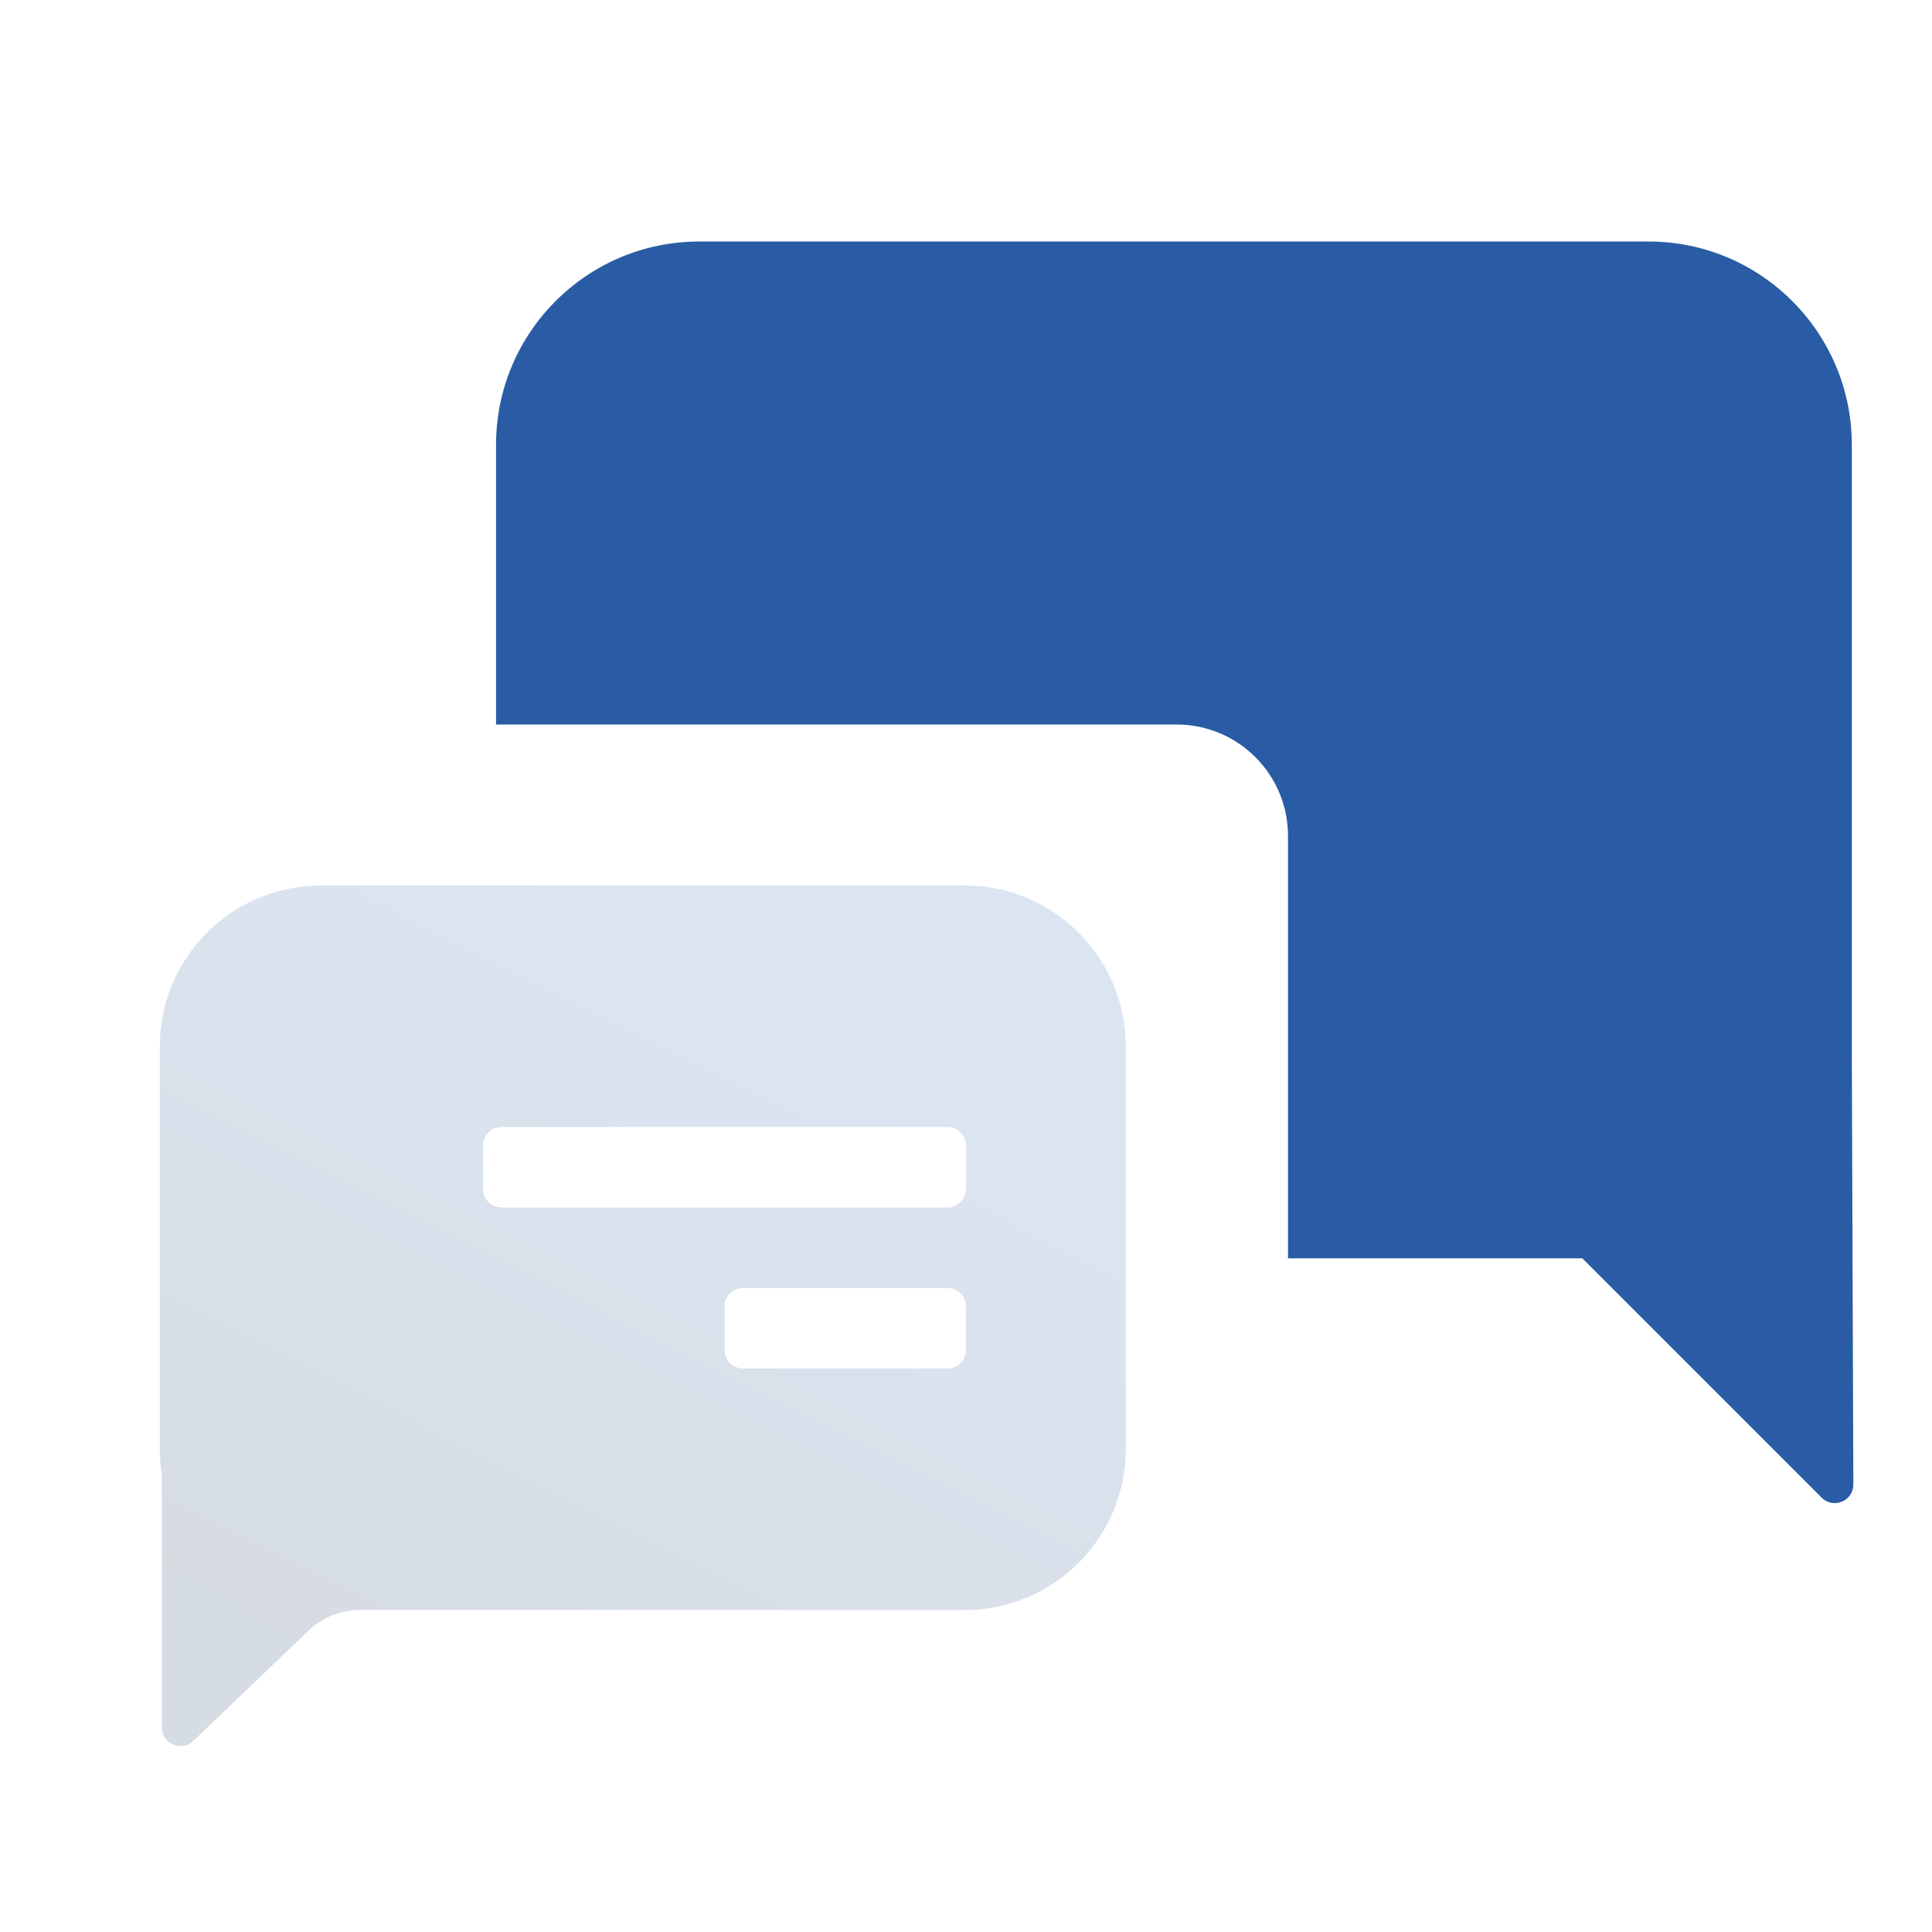
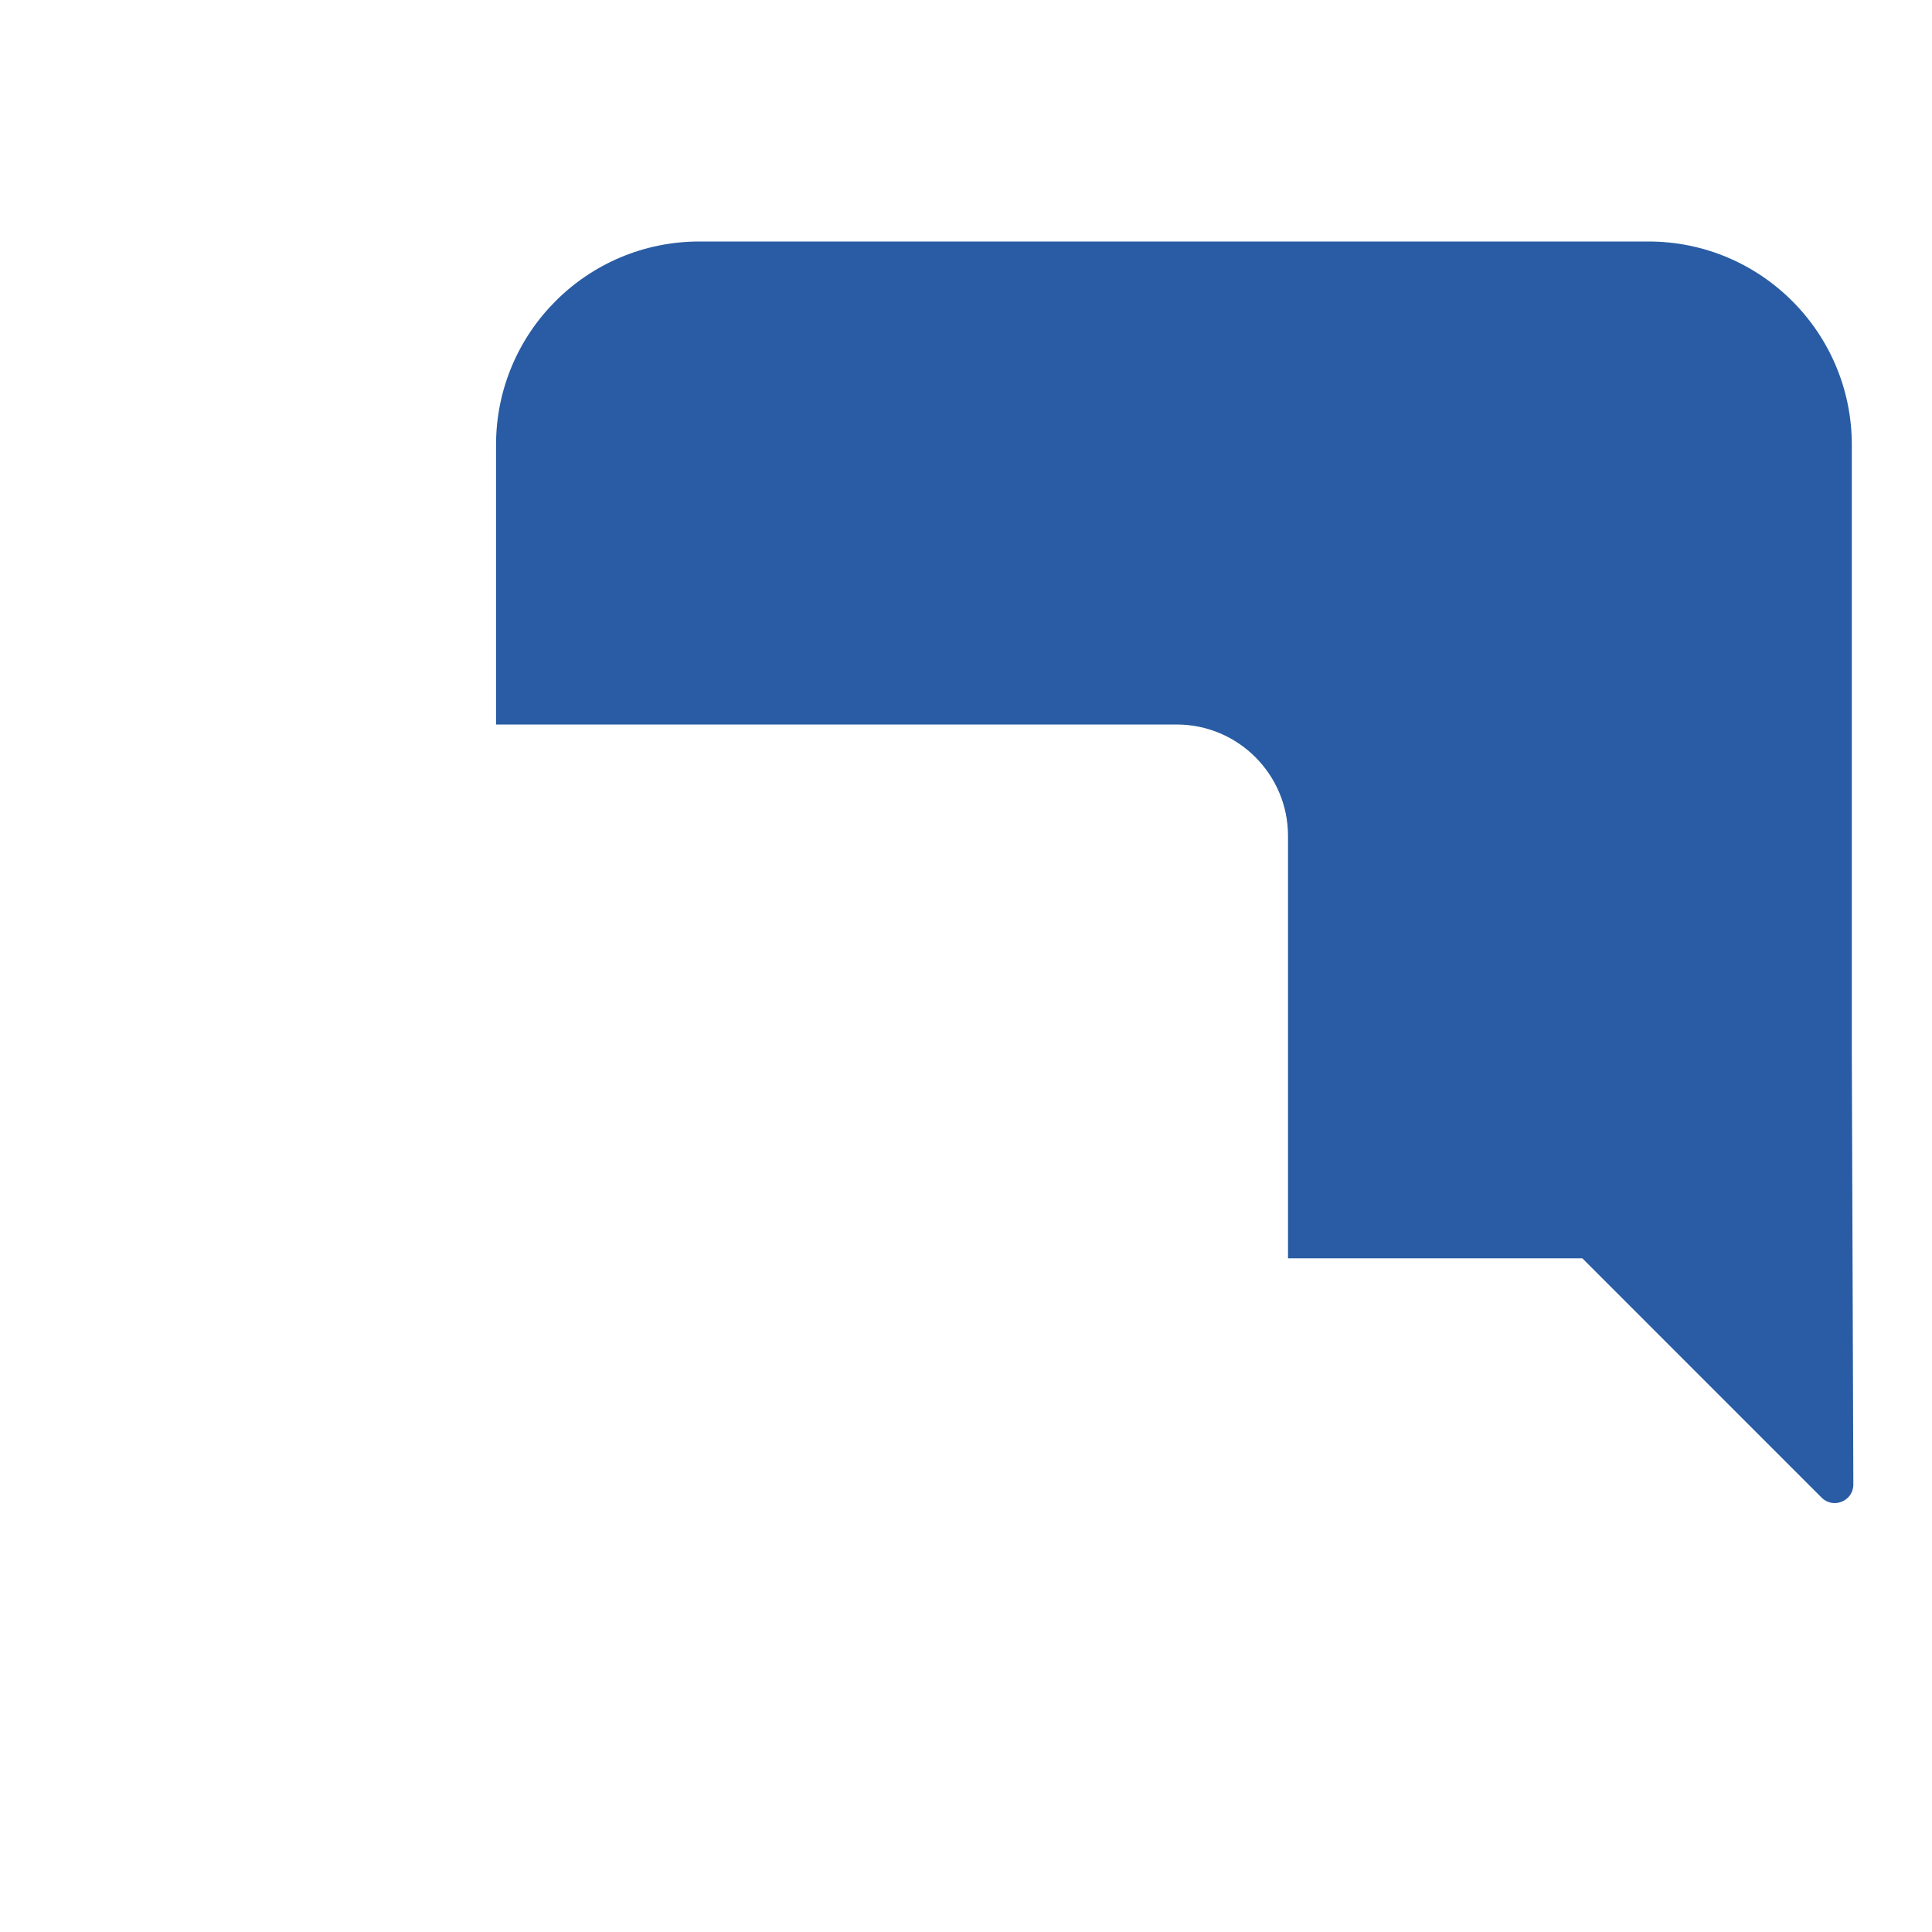
<svg xmlns="http://www.w3.org/2000/svg" width="52" height="52" viewBox="0 0 52 52" fill="none">
  <path fill-rule="evenodd" clip-rule="evenodd" d="M49.029 40.309C49.345 40.624 49.885 40.4 49.883 39.953L49.842 28.395V11.974C49.842 8.951 47.391 6.5 44.368 6.5H18.824C15.801 6.5 13.351 8.951 13.351 11.974V19.5H31.667C33.324 19.5 34.667 20.843 34.667 22.5V33.868H42.589L49.029 40.309Z" fill="#295CA4" />
-   <path opacity="0.2" fill-rule="evenodd" clip-rule="evenodd" d="M4.301 39V28.167C4.301 25.773 6.241 23.833 8.634 23.833H25.968C28.361 23.833 30.301 25.773 30.301 28.167V39C30.301 41.393 28.361 43.333 25.968 43.333H9.688C9.173 43.333 8.677 43.532 8.305 43.888L5.203 46.857C4.885 47.161 4.358 46.936 4.358 46.496V39.864C4.358 39.757 4.348 39.649 4.335 39.542C4.312 39.364 4.301 39.184 4.301 39ZM13 30.833C13 30.557 13.224 30.333 13.5 30.333H25.5C25.776 30.333 26 30.557 26 30.833V32C26 32.276 25.776 32.5 25.5 32.5H13.5C13.224 32.5 13 32.276 13 32V30.833ZM20 34.667C19.724 34.667 19.5 34.89 19.5 35.167V36.333C19.5 36.609 19.724 36.833 20 36.833H25.5C25.776 36.833 26 36.609 26 36.333V35.167C26 34.89 25.776 34.667 25.5 34.667H20Z" fill="url(#paint0_linear)" />
  <defs>
    <linearGradient id="paint0_linear" x1="17.301" y1="23.833" x2="7.067" y2="44.041" gradientUnits="userSpaceOnUse">
      <stop stop-color="#4D7DC0" />
      <stop offset="1" stop-color="#344E72" />
    </linearGradient>
  </defs>
</svg>